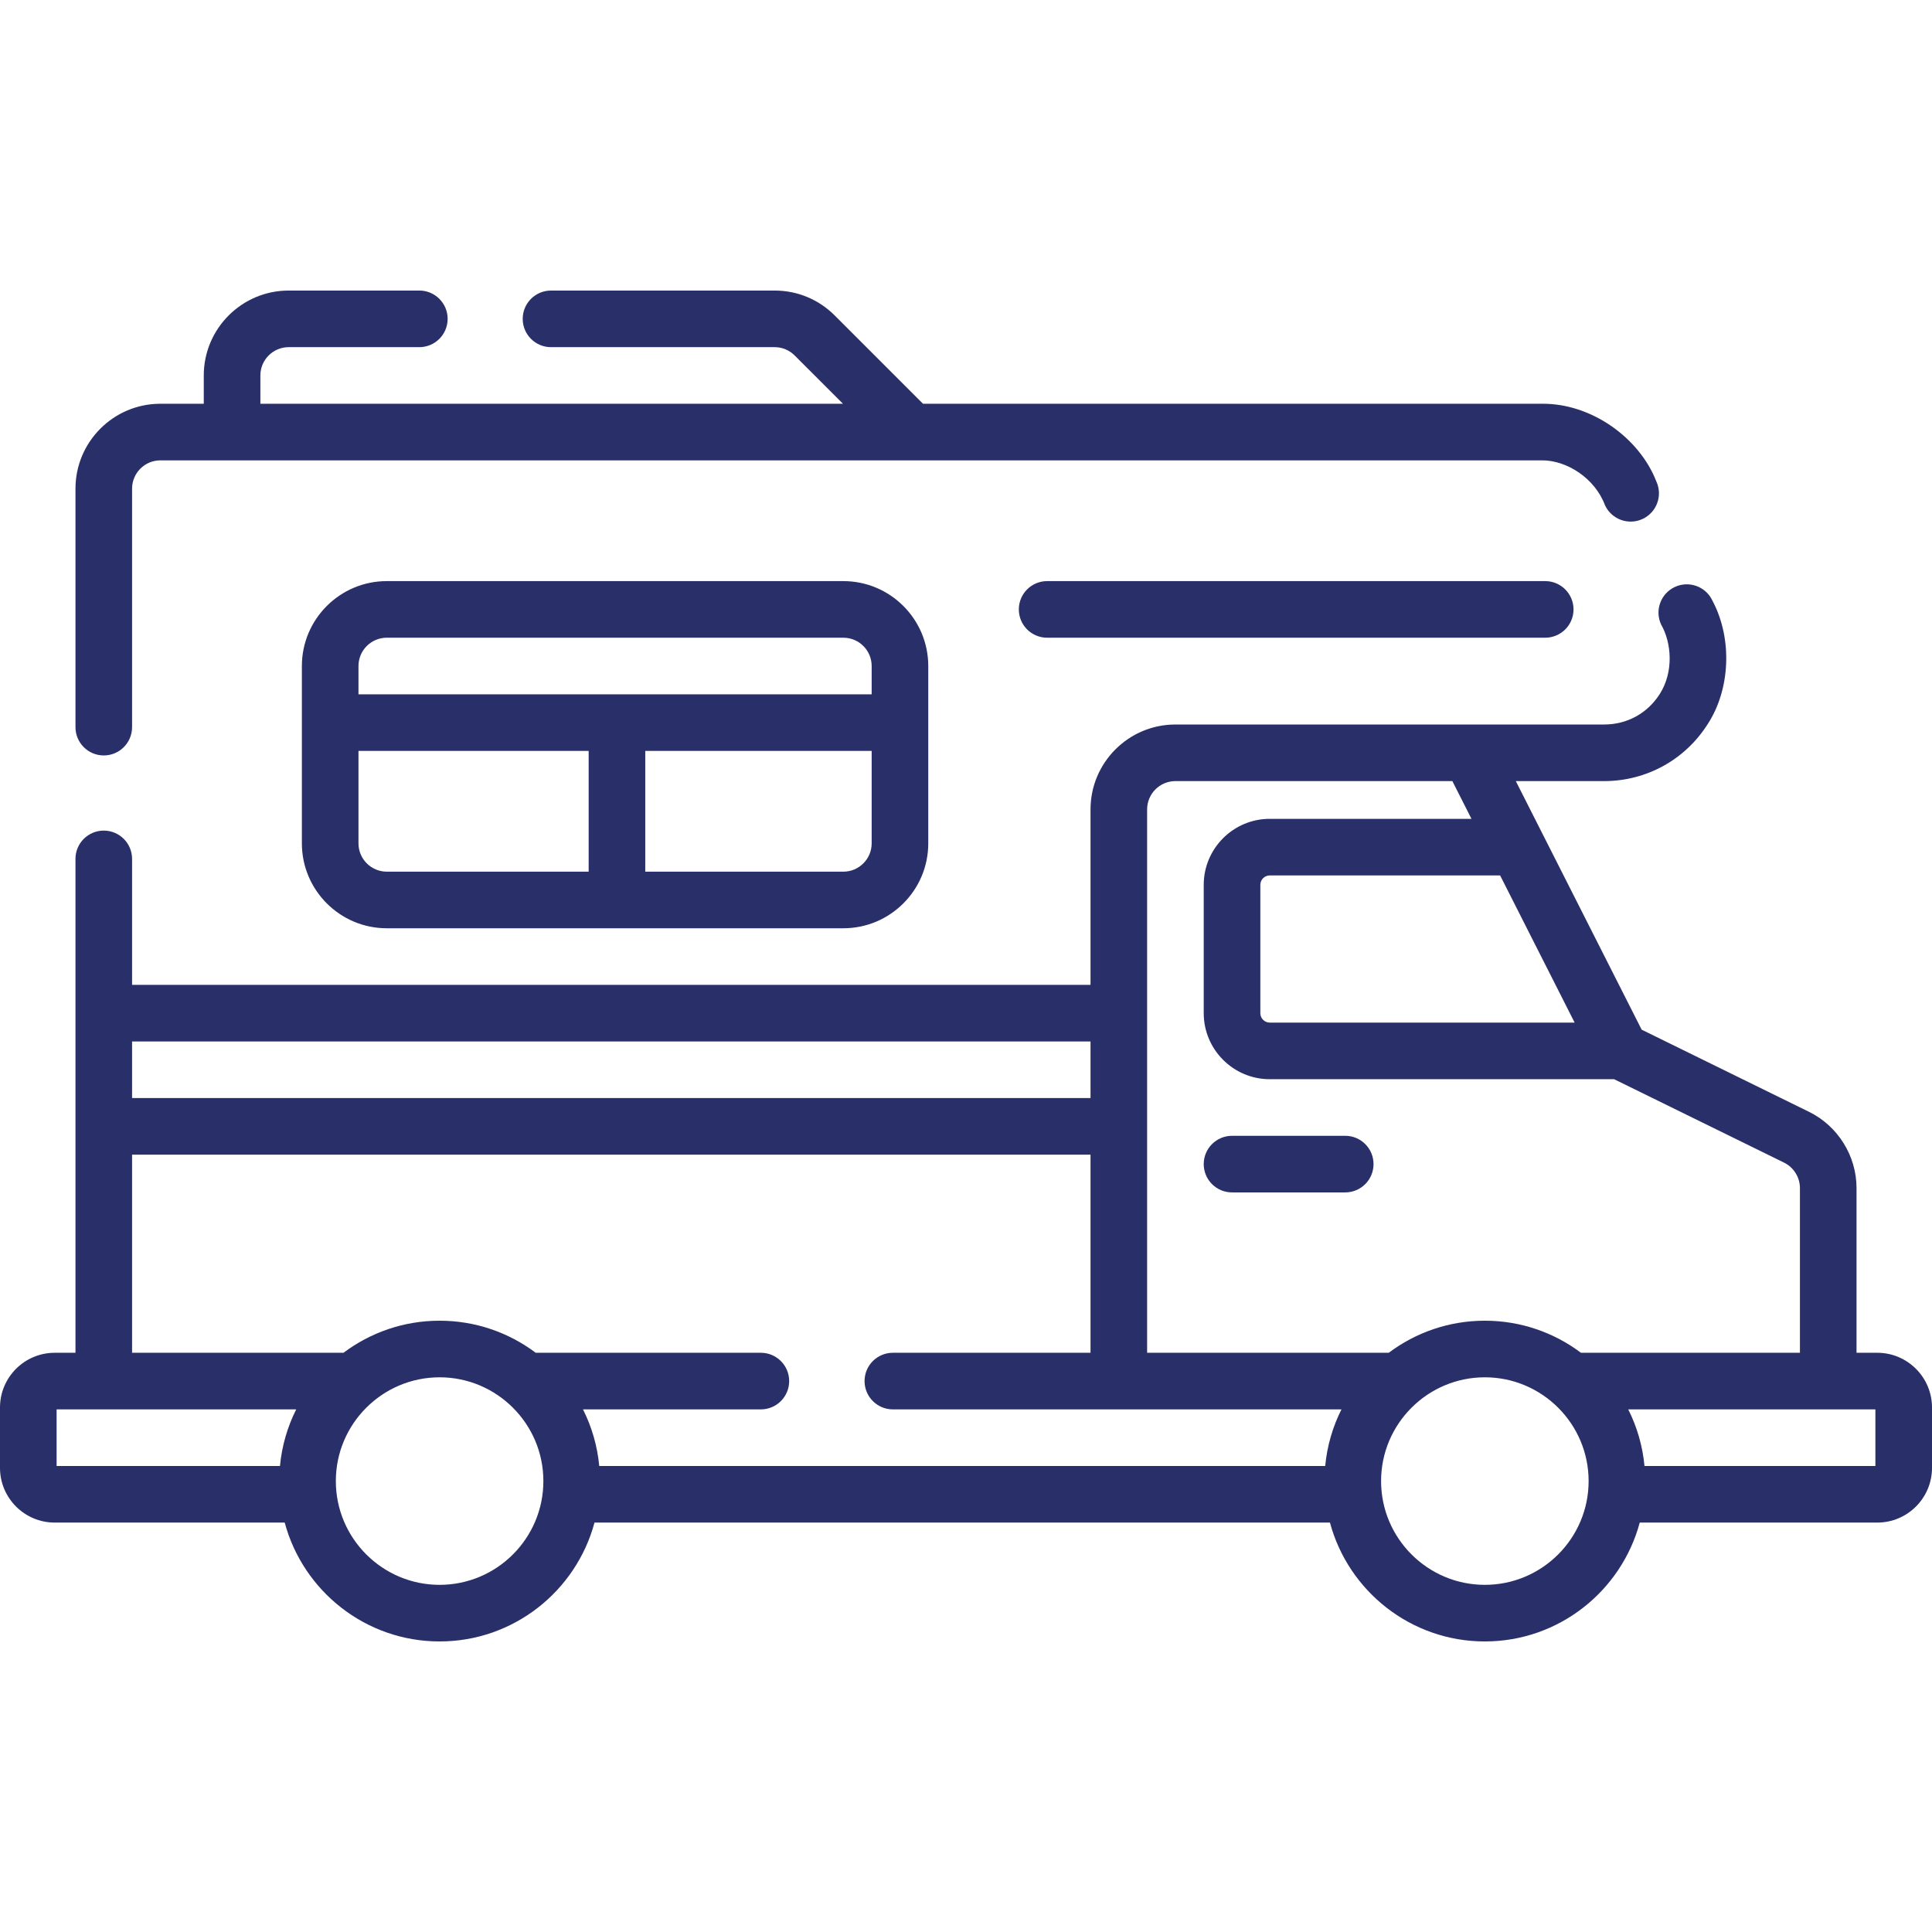
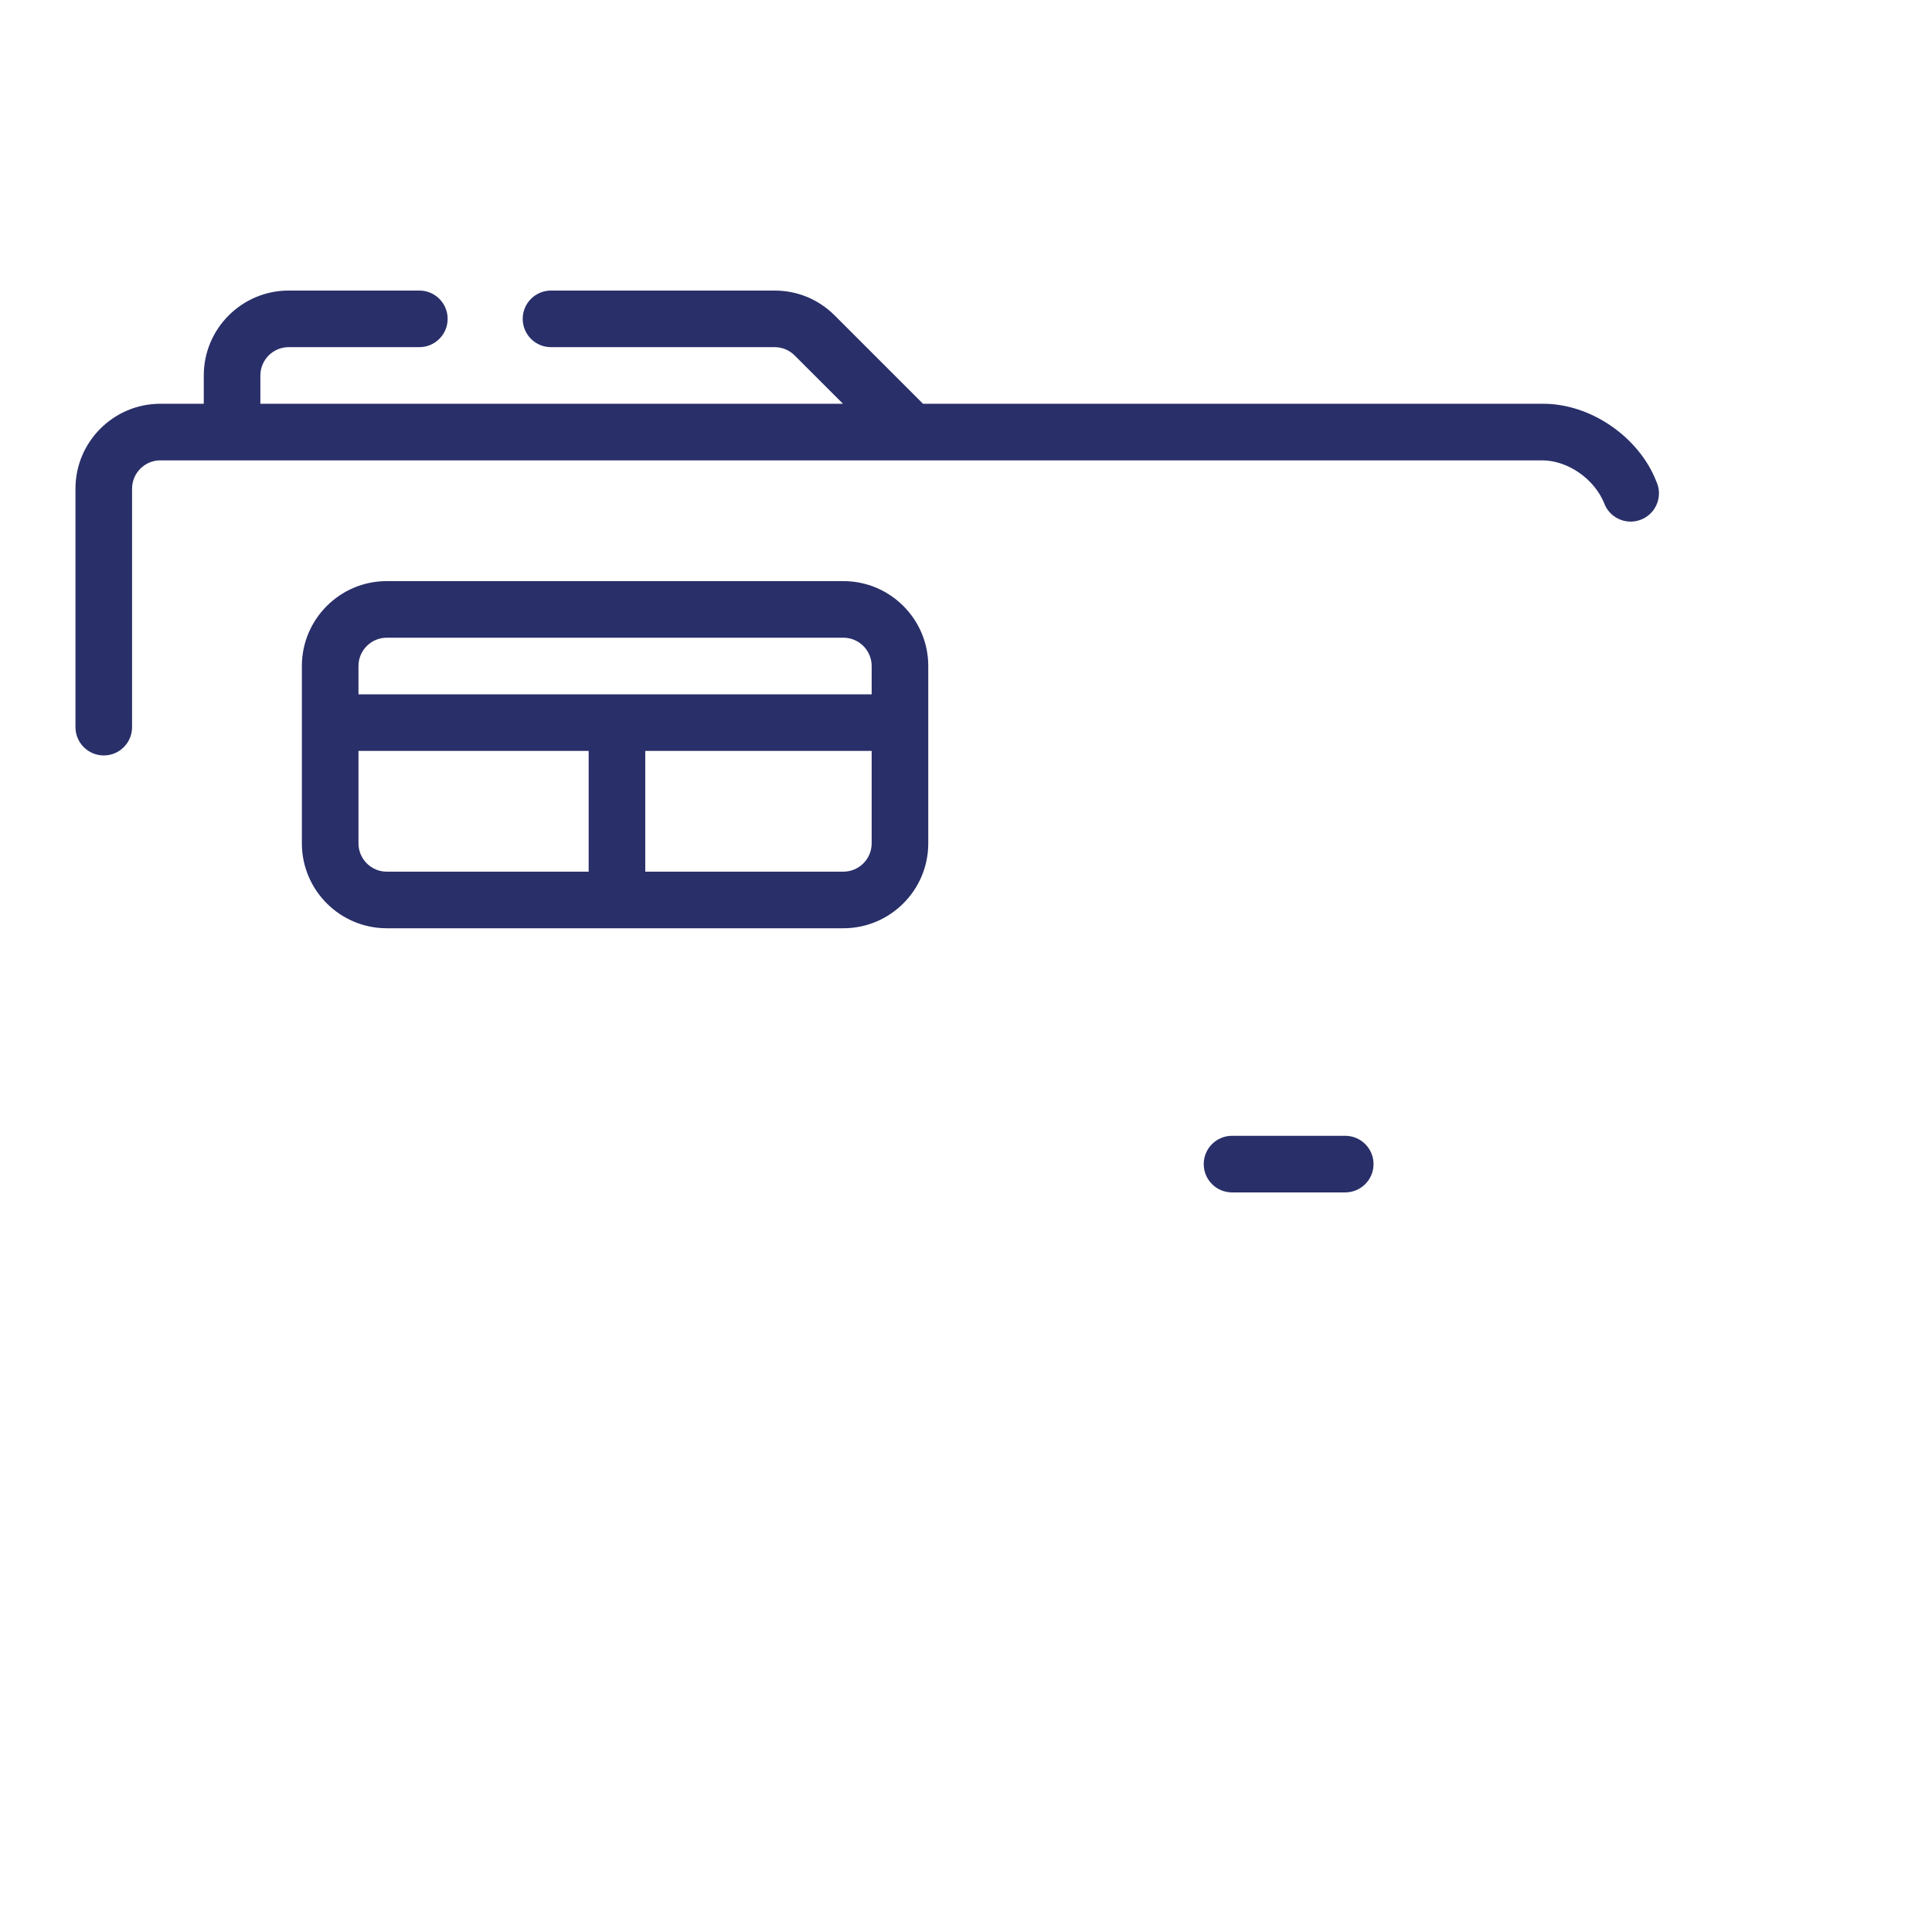
<svg xmlns="http://www.w3.org/2000/svg" version="1.1" width="512" height="512" x="0" y="0" viewBox="0 0 512 512" style="enable-background:new 0 0 512 512" xml:space="preserve" class="">
  <g>
    <g>
-       <path d="m497.5 358.5h-5.5v-43.654c0-8.517-4.939-16.445-12.585-20.197l-44.357-21.775-33.354-65.874h23.401c11.188 0 21.445-5.64 27.44-15.085 5.924-9.059 6.71-22.492 1.258-32.758-1.764-3.748-6.233-5.355-9.979-3.592-3.748 1.764-5.356 6.232-3.593 9.98 2.734 4.751 3.374 12.461-.351 18.333-3.276 5.162-8.661 8.123-14.775 8.123h-113.605c-12.406 0-22.5 10.093-22.5 22.5v46.499h-254v-33.383c0-4.142-3.358-7.5-7.5-7.5s-7.5 3.358-7.5 7.5v130.883h-5.5c-7.995 0-14.5 6.505-14.5 14.5v16c0 7.995 6.505 14.5 14.5 14.5h60.952c4.86 18.118 21.418 31.5 41.048 31.5s36.188-13.382 41.048-31.5h194.903c4.86 18.118 21.417 31.5 41.048 31.5s36.188-13.382 41.048-31.5h62.953c7.995 0 14.5-6.505 14.5-14.5v-16c0-7.995-6.505-14.5-14.5-14.5zm-80.204-87.5h-80.796c-1.379 0-2.5-1.122-2.5-2.5v-34c0-1.378 1.121-2.5 2.5-2.5h61.049zm-105.796-64h73.391l5.063 10h-53.454c-9.649 0-17.5 7.851-17.5 17.5v34c0 9.649 7.851 17.5 17.5 17.5h91.259l45.047 22.114c2.548 1.251 4.194 3.894 4.194 6.732v43.654h-58.03c-7.103-5.335-15.924-8.5-25.47-8.5s-18.367 3.165-25.47 8.5h-64.03v-144c0-4.136 3.364-7.5 7.5-7.5zm-22.5 69v15h-254v-15zm-254 30h254v52.5h-52.383c-4.142 0-7.5 3.358-7.5 7.5s3.358 7.5 7.5 7.5h118.883c-2.305 4.591-3.805 9.651-4.307 15h-192.387c-.502-5.349-2.001-10.409-4.306-15h47.139c4.142 0 7.5-3.358 7.5-7.5s-3.358-7.5-7.5-7.5h-59.669c-7.103-5.335-15.924-8.5-25.47-8.5s-18.367 3.165-25.47 8.5h-56.03zm-20 67.5h63.5c-2.305 4.591-3.805 9.651-4.306 15h-59.194zm101.5 46.5c-15.164 0-27.5-12.336-27.5-27.5s12.336-27.5 27.5-27.5 27.5 12.336 27.5 27.5-12.336 27.5-27.5 27.5zm277 0c-15.163 0-27.5-12.336-27.5-27.5s12.337-27.5 27.5-27.5 27.5 12.336 27.5 27.5-12.337 27.5-27.5 27.5zm103.5-31.5h-61.194c-.502-5.349-2.001-10.409-4.307-15h65.501z" fill="#292f69" data-original="#000000" style="" class="" />
      <path d="m326.5 316h30c4.143 0 7.5-3.358 7.5-7.5s-3.357-7.5-7.5-7.5h-30c-4.143 0-7.5 3.358-7.5 7.5s3.357 7.5 7.5 7.5z" fill="#292f69" data-original="#000000" style="" class="" />
      <path d="m27.5 200.202c4.142 0 7.5-3.358 7.5-7.5v-63.202c0-4.135 3.364-7.5 7.5-7.5h366.135c6.561-.043 14.052 4.73 16.718 11.925 1.765 3.748 6.23 5.355 9.98 3.591 3.747-1.765 5.354-6.233 3.59-9.98-4.479-11.512-17.23-20.682-30.288-20.535h-164.029l-23.41-23.41c-4.25-4.25-9.9-6.59-15.91-6.59h-59.265c-4.142 0-7.5 3.358-7.5 7.5s3.358 7.5 7.5 7.5h59.265c2.003 0 3.887.78 5.304 2.197l12.804 12.802h-154.394v-7.5c0-4.136 3.364-7.5 7.5-7.5h34.627c4.142 0 7.5-3.358 7.5-7.5s-3.358-7.5-7.5-7.5h-34.627c-12.407 0-22.5 10.093-22.5 22.5v7.5h-11.5c-12.407 0-22.5 10.093-22.5 22.5v63.202c0 4.142 3.358 7.5 7.5 7.5z" fill="#292f69" data-original="#000000" style="" class="" />
      <path d="m223.5 154h-121c-12.407 0-22.5 10.093-22.5 22.5v47c0 12.407 10.093 22.5 22.5 22.5h121c12.407 0 22.5-10.093 22.5-22.5v-47c0-12.407-10.093-22.5-22.5-22.5zm-121 15h121c4.136 0 7.5 3.364 7.5 7.5v7.5h-136v-7.5c0-4.136 3.364-7.5 7.5-7.5zm-7.5 54.5v-24.5h61v32h-53.5c-4.136 0-7.5-3.364-7.5-7.5zm128.5 7.5h-52.5v-32h60v24.5c0 4.136-3.364 7.5-7.5 7.5z" fill="#292f69" data-original="#000000" style="" class="" />
-       <path d="m277.5 154c-4.143 0-7.5 3.358-7.5 7.5s3.357 7.5 7.5 7.5h132c4.143 0 7.5-3.358 7.5-7.5s-3.357-7.5-7.5-7.5z" fill="#292f69" data-original="#000000" style="" class="" />
    </g>
  </g>
</svg>